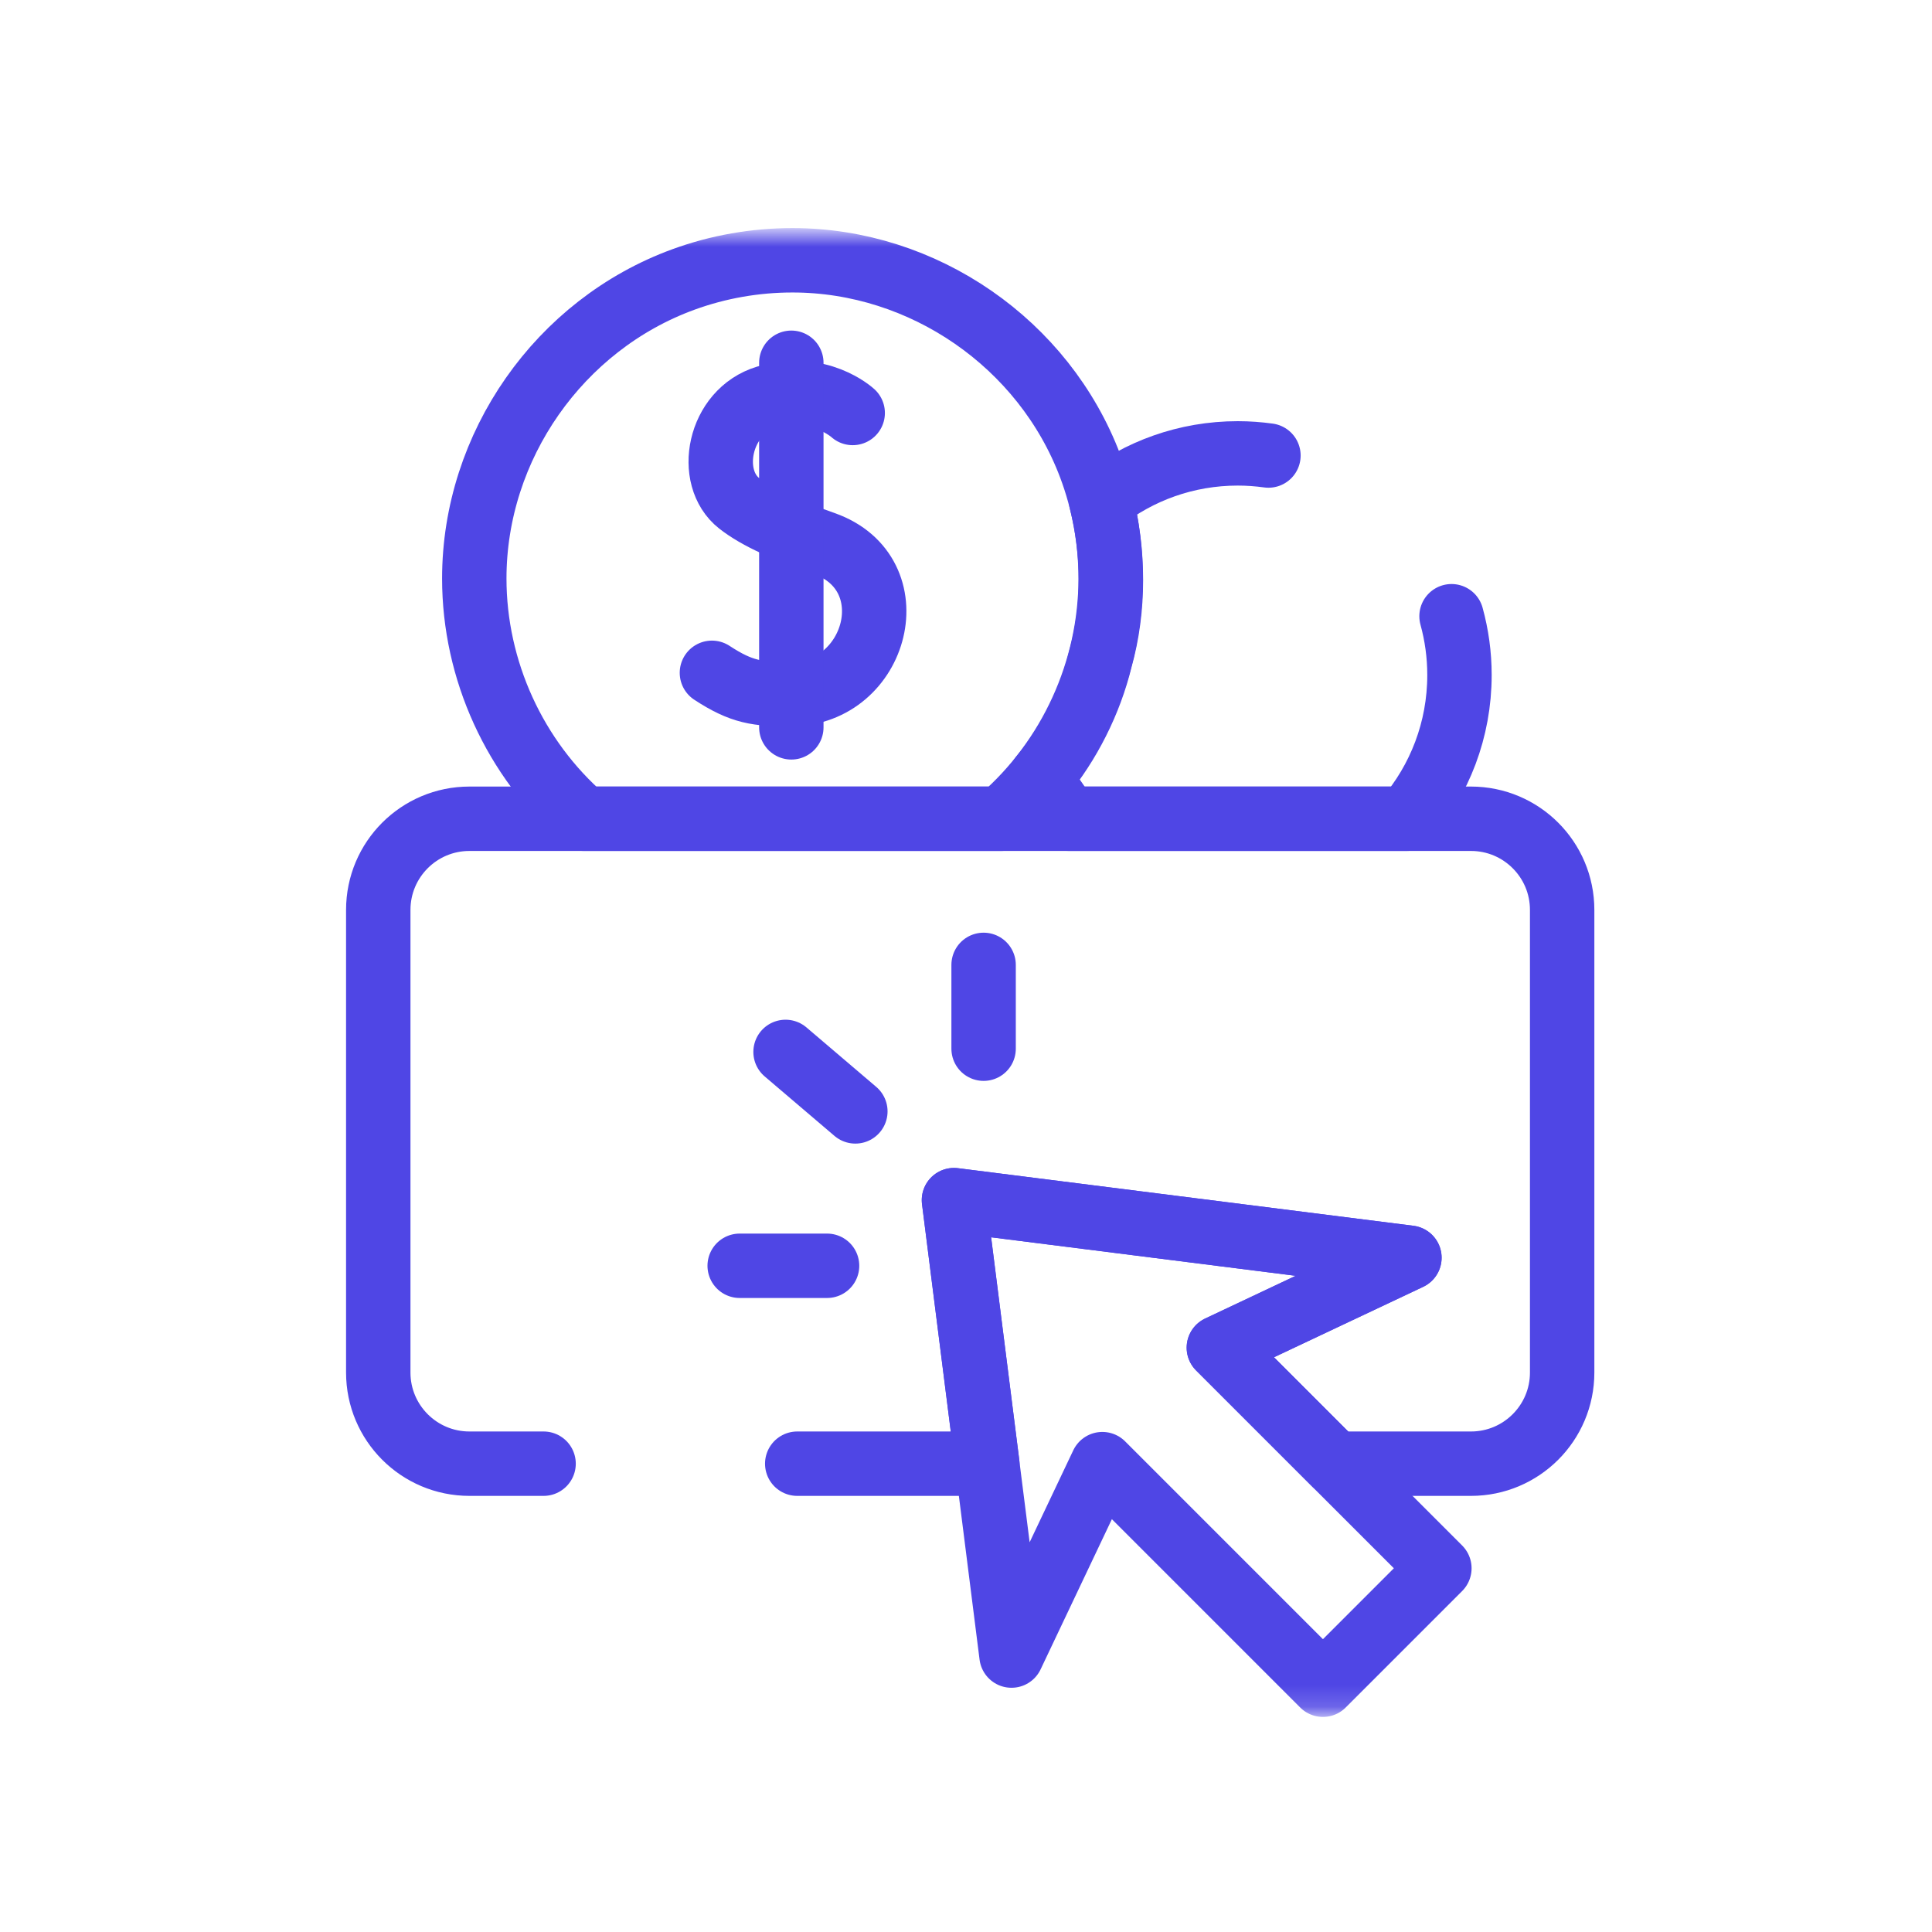
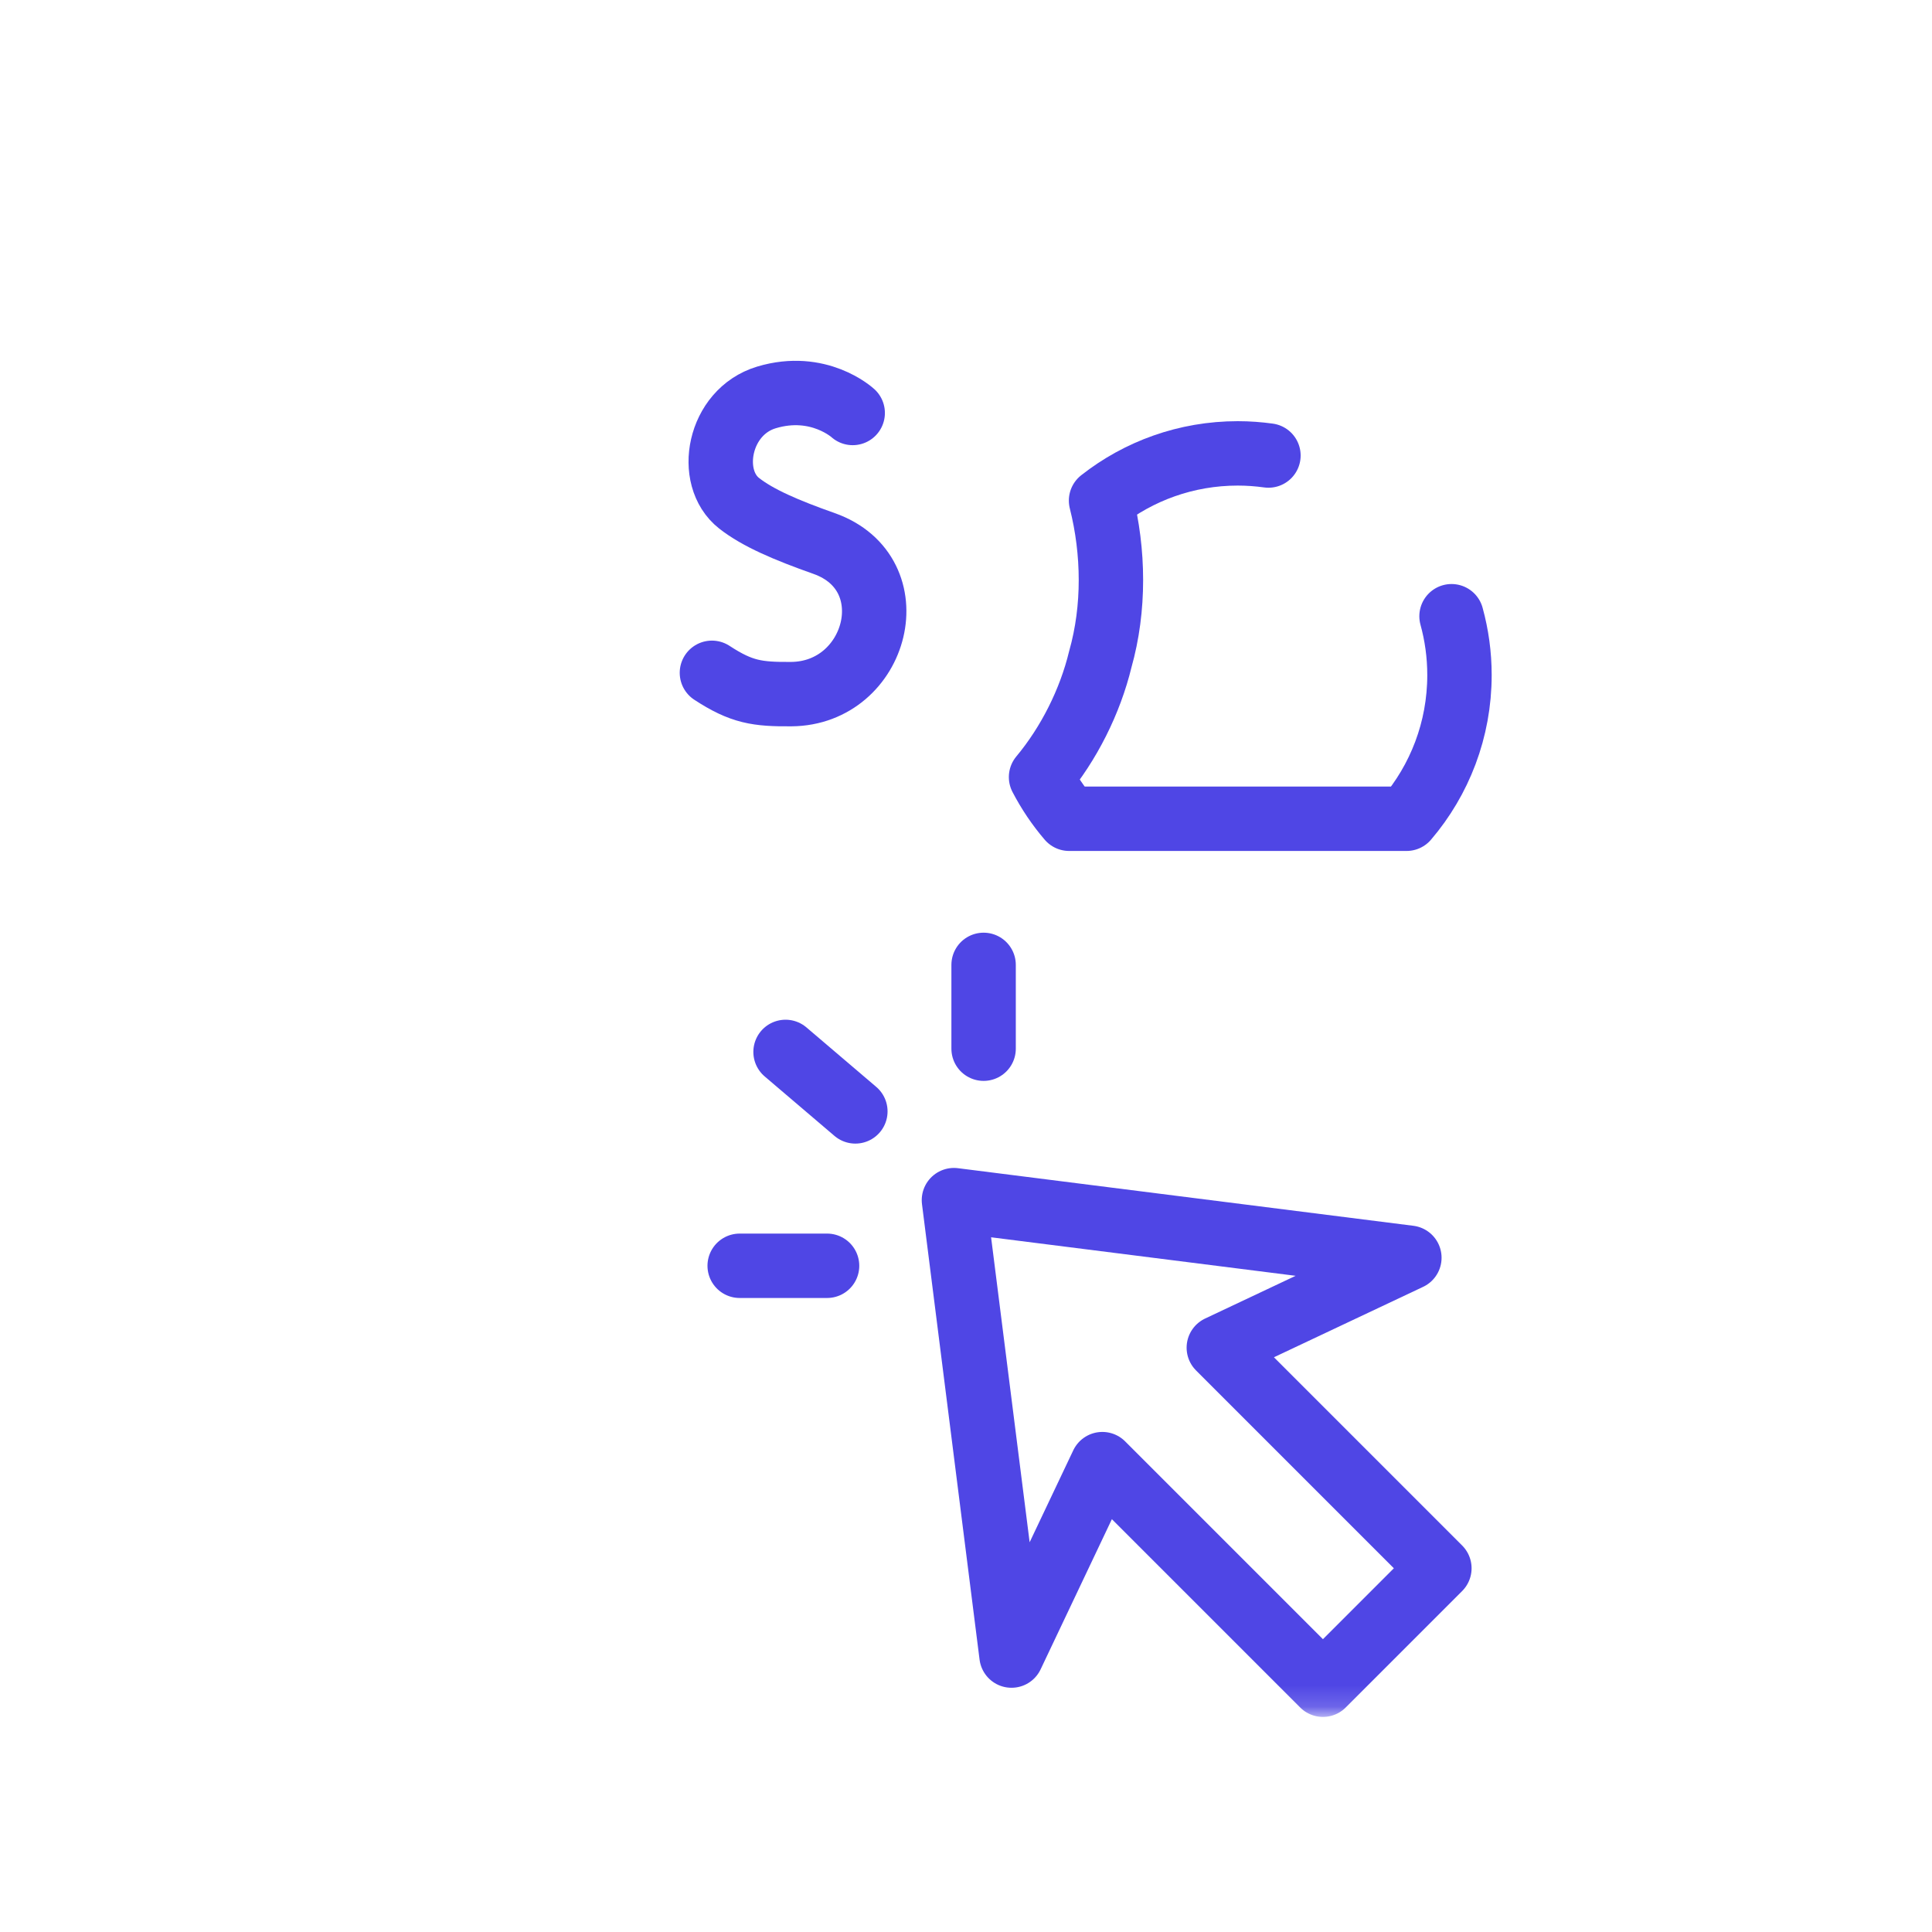
<svg xmlns="http://www.w3.org/2000/svg" width="90" height="90" viewBox="0 0 90 90" fill="none">
  <mask id="mask0_9712_278488" style="mask-type:luminance" maskUnits="userSpaceOnUse" x="10" y="10" width="70" height="70">
    <path d="M10.668 10.776H79.72V79.828H10.668V10.776Z" fill="white" />
  </mask>
  <g mask="url(#mask0_9712_278488)">
    <path d="M56.777 62.78L65.654 58.59L44.438 55.907L47.12 77.123L51.352 68.205L61.628 78.481L67.052 73.056L56.777 62.78Z" stroke="#4F46E5" stroke-width="3" stroke-miterlimit="10" stroke-linecap="round" stroke-linejoin="round" />
-     <path d="M37.138 68.184H45.993L44.441 55.907L65.658 58.589L56.781 62.78L62.184 68.184H68.525C70.87 68.184 72.771 66.282 72.771 63.938V42.387C72.771 40.042 70.87 38.141 68.525 38.141H21.867C19.522 38.141 17.621 40.042 17.621 42.387V63.938C17.621 66.282 19.522 68.184 21.867 68.184H25.322" stroke="#4F46E5" stroke-width="3" stroke-miterlimit="10" stroke-linecap="round" stroke-linejoin="round" />
    <path d="M45.82 48.852V44.948" stroke="#4F46E5" stroke-width="3" stroke-miterlimit="10" stroke-linecap="round" stroke-linejoin="round" />
    <path d="M38.528 58.965H34.457" stroke="#4F46E5" stroke-width="3" stroke-miterlimit="10" stroke-linecap="round" stroke-linejoin="round" />
    <path d="M39.846 51.773L36.594 49.002" stroke="#4F46E5" stroke-width="3" stroke-miterlimit="10" stroke-linecap="round" stroke-linejoin="round" />
    <path d="M59.089 21.22C58.623 21.156 58.147 21.12 57.662 21.12C55.257 21.12 53.045 21.941 51.291 23.32C51.893 25.705 51.928 28.335 51.256 30.712C50.78 32.68 49.794 34.643 48.496 36.2C48.858 36.897 49.297 37.547 49.805 38.141H65.522C67.06 36.339 67.988 33.999 67.988 31.445C67.988 30.496 67.858 29.578 67.618 28.706" stroke="#4F46E5" stroke-width="3" stroke-miterlimit="10" stroke-linecap="round" stroke-linejoin="round" />
-     <path d="M51.739 26.949C51.739 31.209 49.857 35.351 46.632 38.141H27.201C23.977 35.347 22.094 31.212 22.094 26.949C22.094 20.786 26.049 15.129 31.839 13.018C33.463 12.425 35.189 12.125 36.917 12.125C43.018 12.125 48.635 16.006 50.789 21.716C51.418 23.384 51.739 25.166 51.739 26.949Z" stroke="#4F46E5" stroke-width="3" stroke-miterlimit="10" stroke-linecap="round" stroke-linejoin="round" />
    <path d="M39.722 19.238C39.722 19.238 38.141 17.78 35.703 18.514C33.465 19.188 32.909 22.251 34.431 23.444C35.304 24.129 36.618 24.692 38.389 25.318C42.352 26.719 40.887 32.308 36.855 32.335C35.282 32.346 34.546 32.246 33.164 31.342" stroke="#4F46E5" stroke-width="3" stroke-miterlimit="10" stroke-linecap="round" stroke-linejoin="round" />
-     <path d="M36.863 16.899V33.883" stroke="#4F46E5" stroke-width="3" stroke-miterlimit="10" stroke-linecap="round" stroke-linejoin="round" />
  </g>
</svg>